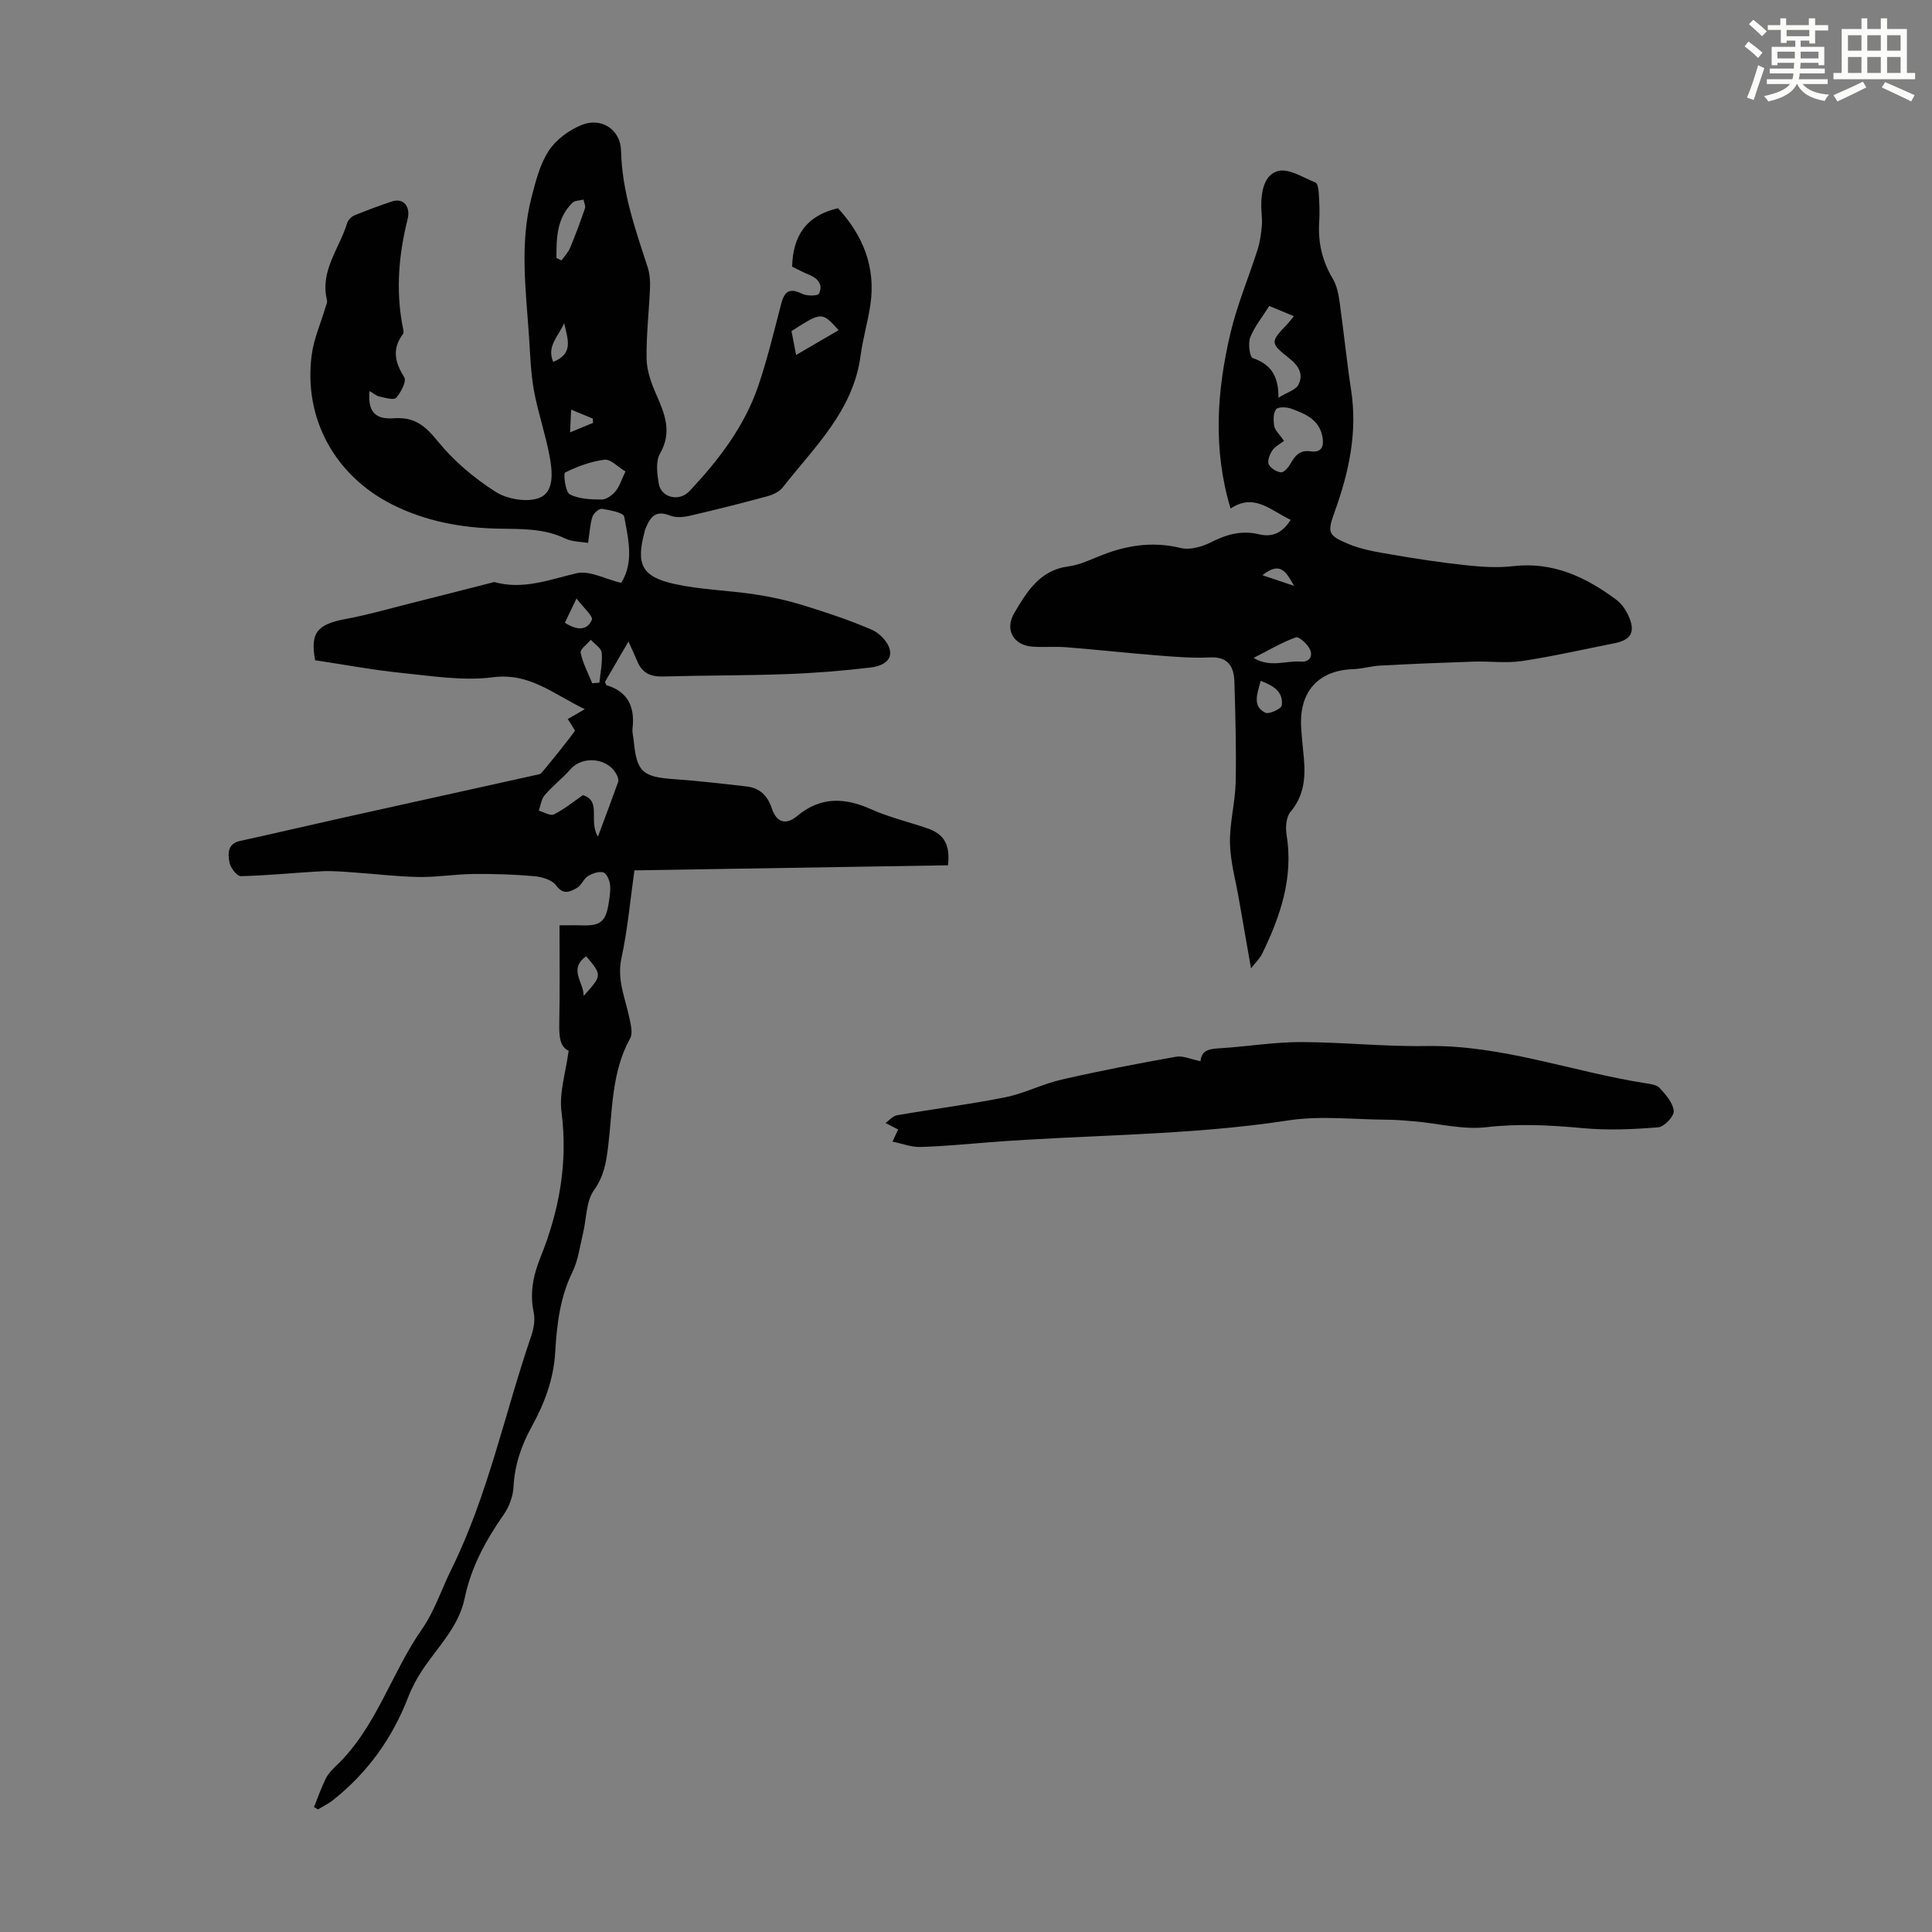
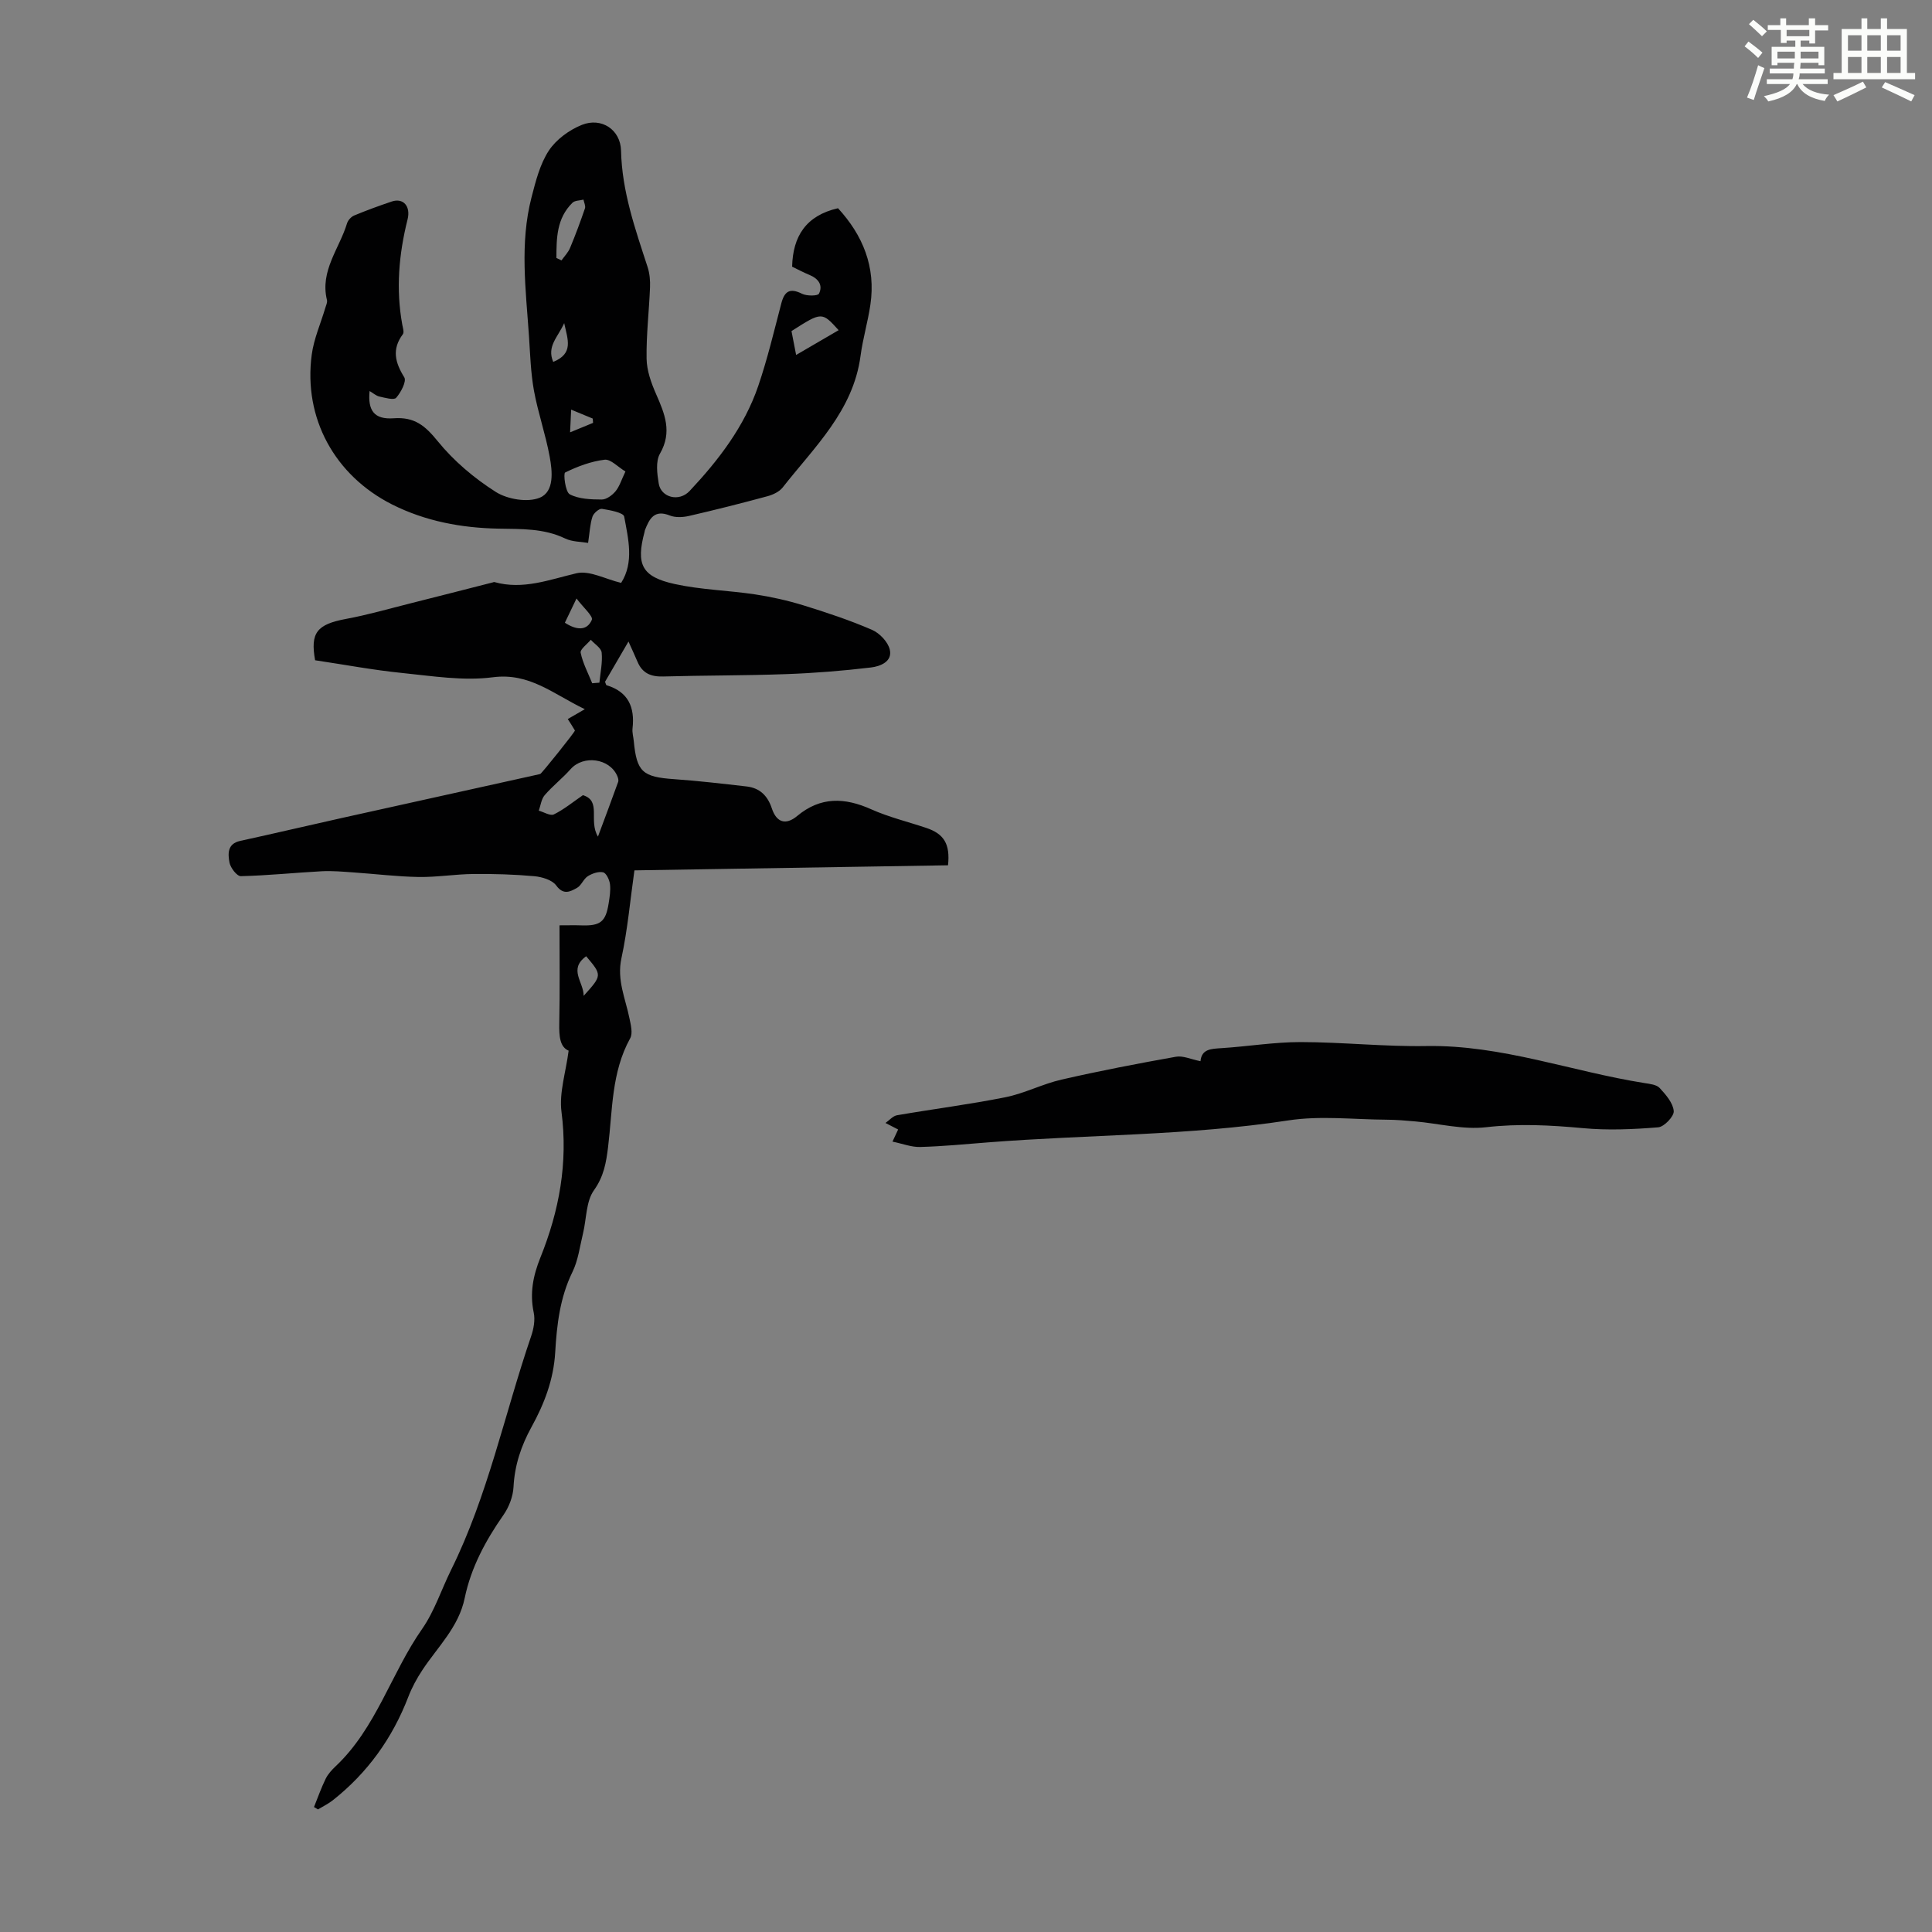
<svg xmlns="http://www.w3.org/2000/svg" enable-background="new 0 0 400 400" viewBox="0 0 400 400">
  <rect x="0" y="0" width="400" height="400" fill="#808080" stroke="none" />
  <path d="m361.2 9.6.8-1c.9.7 1.9 1.4 2.9 2.3l-.9 1.1c-1-1-2-1.8-2.8-2.4zm.5 10.6c.9-2.1 1.6-4.3 2.3-6.7.4.2.8.4 1.3.6-.7 2.1-1.5 4.3-2.2 6.6zm.4-15.2.9-.9c1 .8 2 1.6 2.8 2.4l-1 1c-.9-.9-1.8-1.7-2.7-2.5zm12.5-1.2h1.2v1.4h2.7v1.1h-2.7v2.7h-1.2v-.6h-1.8v1.3h4.9v3.8h-1.2v-.5h-3.7c0 .4-.1.9-.1 1.2h5.1v1h-5.2c0 .5-.1.9-.2 1.2h6v1h-5.2c1.1 1.3 2.9 2 5.5 2.2-.4.4-.7.8-.9 1.3-2.9-.5-4.8-1.6-5.7-3.5h-.1c-.8 1.7-2.7 2.9-5.9 3.6-.2-.4-.6-.8-.9-1.1 2.8-.6 4.6-1.4 5.4-2.5h-4.8v-1h5.3c.1-.3.2-.7.2-1.2h-4.9v-1h5c0-.4 0-.8.1-1.2h-3.5v.5h-1.2v-3.8h4.9v-1.3h-1.8v.5h-1.2v-2.7h-2.7v-1h2.6v-1.4h1.2v1.4h4.7v-1.4zm-6.6 8.3h3.6c0-.4 0-.9 0-1.4h-3.6zm1.9-4.6h4.7v-1.3h-4.7zm6.6 3.2h-3.7v1.4h3.7z" fill="#fbfcfa" />
  <path d="m385.3 3.8h1.3v2.2h2.8v-2.2h1.3v2.2h4.1v9.1h1.7v1.3h-16.9v-1.3h1.7v-9.1h4.1v-2.2zm.4 13.1.7 1.2c-1.8.9-3.8 1.9-6 2.9-.2-.4-.5-.8-.8-1.3 2.3-1 4.3-1.9 6.1-2.8zm-3.1-6.4h2.8v-3.2h-2.8zm0 4.6h2.8v-3.3h-2.8zm4-4.6h2.8v-3.2h-2.8zm0 4.6h2.8v-3.3h-2.8zm3.7 1.9c2.1.9 4.1 1.8 6.1 2.7l-.7 1.3c-2.2-1.1-4.2-2-6.1-2.9zm3.2-9.7h-2.8v3.2h2.8zm-2.8 7.8h2.8v-3.3h-2.8z" fill="#fbfcfa" />
  <g fill="#010102">
    <path d="m196.28 179.15c-21.52.35-43.08.7-64.93 1.05-.87 6.11-1.4 12.24-2.69 18.2-.98 4.51.83 8.32 1.66 12.42.28 1.36.73 3.1.15 4.15-3.9 7.05-3.64 14.89-4.57 22.48-.4 3.25-.87 6.09-2.93 8.98-1.66 2.33-1.53 5.91-2.26 8.92-.66 2.7-1 5.58-2.2 8.02-2.59 5.29-3.23 10.95-3.56 16.6-.33 5.66-2.25 10.65-4.91 15.48-2.13 3.87-3.49 7.9-3.72 12.39-.1 1.99-.94 4.19-2.1 5.84-3.69 5.28-6.7 10.86-8.01 17.19-1.24 6-5.58 10.08-8.76 14.89-1.15 1.74-2.17 3.62-2.92 5.57-3.29 8.55-8.44 15.72-15.63 21.4-.94.74-2.04 1.27-3.07 1.89-.27-.16-.55-.32-.82-.49.79-1.96 1.49-3.97 2.42-5.86.48-.98 1.28-1.85 2.09-2.61 8.39-7.93 11.45-19.22 17.87-28.4 2.57-3.68 3.99-8.16 6.01-12.24 7.63-15.41 11.05-32.25 16.57-48.38.52-1.53.86-3.36.53-4.89-.85-4.02-.12-7.65 1.38-11.38 3.9-9.68 5.74-19.61 4.37-30.18-.51-3.94.89-8.13 1.48-12.66-1.82-.75-1.99-3.02-1.94-5.63.14-6.69.05-13.37.05-20.32 1.75 0 3.17-.04 4.6.01 3.86.12 4.97-.75 5.57-4.53.21-1.32.44-2.7.28-4-.11-.9-.76-2.29-1.41-2.45-.96-.23-2.28.23-3.18.8s-1.33 1.91-2.24 2.42c-1.38.76-2.79 1.57-4.3-.5-.84-1.15-2.93-1.77-4.52-1.92-4.19-.38-8.42-.5-12.63-.46-3.78.04-7.57.68-11.34.62-4.52-.08-9.03-.64-13.55-.95-2.15-.15-4.32-.35-6.46-.24-5.6.3-11.2.89-16.8 1.02-.8.02-2.15-1.73-2.35-2.83-.32-1.76-.49-3.88 2.22-4.47 6.99-1.52 13.95-3.17 20.93-4.72 13.63-3.03 27.26-6.04 40.89-9.06.11-.02.21-.06.32-.09.26-.07 7.27-8.8 7.16-8.99-.48-.83-1.01-1.63-1.48-2.37.88-.51 1.77-1.02 3.53-2.04-6.62-3.18-11.42-7.59-19.04-6.61-6.13.8-12.56-.26-18.81-.89-5.96-.6-11.87-1.72-17.99-2.63-1.02-5.68.34-7.43 6.4-8.56 4.49-.83 8.9-2.11 13.33-3.22 5.69-1.43 11.37-2.89 17.06-4.34.11-.03.23-.1.32-.07 5.93 1.66 11.34-.49 16.99-1.82 2.7-.64 5.98 1.21 9.26 1.99 2.71-4.27 1.48-9.1.63-13.73-.15-.82-2.97-1.34-4.61-1.6-.58-.09-1.73.91-1.96 1.63-.5 1.54-.57 3.22-.9 5.42-1.42-.25-3.27-.2-4.75-.91-4.43-2.13-9.09-1.95-13.8-2.04-7.67-.15-15.1-1.52-22.04-5.01-11.87-6.01-18.38-17.84-16.63-31 .44-3.3 1.86-6.48 2.82-9.72.16-.53.45-1.13.33-1.61-1.48-6.05 2.58-10.64 4.16-15.87.2-.65.86-1.37 1.49-1.63 2.55-1.06 5.15-2.01 7.77-2.89 2.38-.8 3.96.97 3.27 3.72-1.81 7.2-2.43 14.44-1.09 21.79.12.65.42 1.55.12 1.96-2.32 3.11-1.62 5.85.29 8.93.51.82-.69 3.12-1.68 4.24-.47.53-2.3 0-3.47-.26-.7-.16-1.3-.72-2.03-1.14-.4 4.01.93 5.93 4.97 5.64 4.35-.32 6.53 1.54 9.14 4.75 3.32 4.09 7.56 7.67 12.02 10.5 2.42 1.53 6.6 2.23 9.11 1.19 3.04-1.26 2.61-5.46 2.04-8.52-.84-4.59-2.41-9.05-3.25-13.64-.67-3.7-.78-7.51-1.03-11.28-.65-9.59-1.94-19.21.52-28.72.86-3.33 1.74-6.87 3.58-9.68 1.52-2.32 4.24-4.3 6.86-5.35 4.05-1.61 8 .99 8.1 5.35.19 8.45 2.93 16.2 5.49 24.06.44 1.34.57 2.84.51 4.26-.2 4.92-.79 9.84-.71 14.75.04 2.45.95 5.01 1.96 7.3 1.78 4.07 3.4 7.85.81 12.35-.93 1.61-.59 4.19-.25 6.23.48 2.83 4.18 3.85 6.39 1.5 5.99-6.38 11.33-13.33 14.2-21.72 1.91-5.6 3.28-11.38 4.78-17.11.67-2.56 1.79-3.25 4.29-2 .98.49 3.26.48 3.51-.02.87-1.77-.14-3.13-1.97-3.88-1.24-.51-2.42-1.14-3.59-1.71.15-6.28 2.86-10.58 9.5-12.1 5.12 5.57 7.87 12.14 6.7 20-.52 3.54-1.56 7-2.03 10.54-1.51 11.41-9.56 18.9-16.13 27.28-.7.89-2.01 1.5-3.15 1.81-5.39 1.46-10.8 2.83-16.24 4.08-1.26.29-2.81.37-3.97-.09-3.22-1.3-4.23.68-5.15 3.02-.04.1-.05.22-.07.33-1.82 6.78-.63 9.33 6.25 10.84 5.43 1.19 11.09 1.31 16.61 2.14 3.39.51 6.77 1.27 10.05 2.28 4.79 1.48 9.57 3.07 14.17 5.06 1.57.68 3.3 2.49 3.68 4.09.6 2.51-2.03 3.48-3.87 3.7-5.85.7-11.74 1.17-17.62 1.38-8.47.31-16.95.25-25.43.49-2.54.07-4.31-.67-5.31-3.05-.51-1.2-1.06-2.38-1.87-4.19-1.82 3.12-3.36 5.77-4.85 8.33.15.36.19.69.32.72 4.49 1.36 5.87 4.55 5.37 8.93-.1.87.18 1.78.26 2.67.61 6.36 1.83 7.4 8.39 7.85 5.01.35 10 .94 14.98 1.51 2.71.31 4.35 1.92 5.21 4.54.97 2.94 2.91 3.53 5.26 1.56 4.84-4.03 9.84-3.83 15.33-1.37 3.64 1.63 7.58 2.57 11.38 3.85 3.68 1.23 4.97 3.33 4.51 7.74zm-72.48-5.94c1.61-4.32 2.92-7.81 4.18-11.32.13-.35-.02-.87-.19-1.25-1.59-3.65-7.01-4.37-9.65-1.4-1.68 1.89-3.71 3.47-5.36 5.38-.71.82-.84 2.13-1.23 3.22 1.06.29 2.39 1.14 3.13.77 2.09-1.03 3.94-2.56 6.01-3.98 3.92 1.21 1.1 5.24 3.11 8.58zm5.69-75.59c-1.59-.96-3.06-2.6-4.32-2.44-2.81.34-5.61 1.39-8.17 2.65-.39.2.04 4.02.96 4.51 1.89.99 4.37 1.07 6.62 1.08.97.01 2.18-.89 2.87-1.72.82-1 1.21-2.35 2.04-4.08zm35.34-24.13c3.25-1.89 6-3.5 8.8-5.13-3.47-3.83-3.47-3.83-9.76.19.27 1.43.56 2.92.96 4.94zm-49.63-20.08c.35.17.7.34 1.05.5.6-.85 1.38-1.63 1.77-2.57 1.13-2.69 2.14-5.44 3.09-8.2.17-.51-.19-1.2-.31-1.81-.77.2-1.78.16-2.28.65-3.29 3.23-3.31 7.34-3.32 11.43zm7.41 88.05c.5-.04.99-.08 1.49-.12.2-2.08.67-4.18.47-6.22-.09-.95-1.46-1.78-2.25-2.66-.75.91-2.25 1.97-2.1 2.69.45 2.18 1.55 4.22 2.39 6.31zm-5.66-12.53c2.39 1.55 4.57 1.73 5.58-.59.33-.75-1.77-2.56-3.17-4.43-1.08 2.24-1.68 3.5-2.41 5.02zm4.41 69.05c-3.74 2.71-.5 5.33-.52 8.2 3.84-4.26 3.84-4.26.52-8.2zm-6.82-123.05c4.26-1.76 3.02-4.56 2.27-8.03-1.32 2.94-3.65 4.8-2.27 8.03zm3.71 9.88c-.09 1.97-.15 3.17-.22 4.7 1.91-.79 3.33-1.37 4.76-1.96-.02-.3-.05-.6-.07-.89-1.25-.52-2.49-1.03-4.47-1.85z" />
-     <path d="m267.22 107.63c-4.14-1.94-7.53-5.63-12.44-2.34-3.7-12.25-2.85-24.33-.04-36.28 1.39-5.91 3.8-11.57 5.64-17.37.5-1.57.72-3.25.87-4.89.12-1.33-.1-2.68-.12-4.02-.04-3.07.63-6.62 3.5-7.33 2.25-.56 5.17 1.37 7.72 2.39.44.18.64 1.33.68 2.05.12 2.01.23 4.03.1 6.04-.29 4.26.61 8.14 2.81 11.83.82 1.37 1.17 3.11 1.4 4.73.86 6.09 1.46 12.21 2.39 18.29 1.36 8.79-.46 17.08-3.42 25.28-1.53 4.24-1.38 4.82 2.78 6.58 2.82 1.19 5.96 1.7 9.01 2.22 5.13.88 10.28 1.67 15.45 2.22 3.2.34 6.49.56 9.67.19 8.28-.97 15.09 2.23 21.42 6.95 1.1.82 2.01 2.14 2.57 3.43 1.44 3.28.47 4.91-3 5.59-6.36 1.25-12.69 2.71-19.09 3.67-3.26.49-6.66.01-10 .12-6.45.21-12.9.48-19.35.82-1.89.1-3.75.68-5.64.74-7.11.25-11.11 4.57-10.75 11.83.11 2.23.39 4.45.58 6.68.35 3.99.02 7.71-2.77 11.03-.89 1.06-1.07 3.16-.83 4.66 1.48 8.95-1.26 16.98-5.09 24.8-.42.86-1.18 1.56-2.26 2.95-.92-5.26-1.73-9.83-2.52-14.4-.67-3.86-1.76-7.71-1.84-11.57-.08-4.18 1.09-8.37 1.18-12.56.15-6.92-.06-13.85-.26-20.77-.09-3.1-1.22-5.26-5.04-5.08-3.45.17-6.93-.1-10.38-.37-6.44-.51-12.86-1.21-19.3-1.73-2.32-.19-4.67.03-7-.12-4.03-.26-5.91-3.52-3.84-7 2.61-4.4 5.26-8.84 11.17-9.62 2.07-.27 4.09-1.16 6.04-1.97 5.58-2.33 11.18-3.33 17.25-1.84 1.9.46 4.41-.25 6.25-1.19 3.23-1.64 6.37-2.52 9.95-1.65 2.67.65 4.82-.23 6.55-2.99zm-4.44-44.28c-1.46 2.34-3.07 4.29-3.94 6.53-.48 1.23-.11 4.02.53 4.25 3.49 1.23 5.37 3.4 5.32 8.21 1.92-1.18 3.55-1.61 4.1-2.63 1.17-2.17.08-3.98-1.79-5.47-4.11-3.27-4.07-3.37-.35-7.27.38-.4.7-.85 1.23-1.51-1.68-.7-3.19-1.33-5.1-2.11zm3.07 27.93c-.88.68-1.88 1.16-2.41 1.95-.54.81-1.08 2.13-.77 2.87.34.82 1.61 1.59 2.55 1.69.59.07 1.53-1.02 1.96-1.78.94-1.68 1.94-2.88 4.15-2.57 2.45.35 2.83-1.21 2.44-3.14-.7-3.47-3.58-4.63-6.4-5.68-.97-.36-2.78-.43-3.18.12-.61.85-.57 2.38-.36 3.53.17.87 1.04 1.6 2.02 3.01zm-6.3 44.93c3.47 2.11 6.69.52 9.75.77 1.9.15 2.55-1.21 1.89-2.57-.52-1.09-2.26-2.67-2.9-2.45-2.82 1-5.43 2.57-8.74 4.25zm1.46 4.75c-.73 2.75-1.76 5.22.96 6.6.75.38 3.31-.81 3.4-1.49.37-2.83-1.7-4.11-4.36-5.11zm.36-21.87c2.33.79 4.16 1.4 6.56 2.21-1.64-2.82-2.77-5.22-6.56-2.21z" />
    <path d="m248.55 219.71c.23-2.53 2.19-2.56 4.32-2.7 5.47-.35 10.93-1.26 16.39-1.26 8.7.01 17.41.97 26.1.82 15.57-.25 30.07 5.29 45.14 7.67 1.09.17 2.48.32 3.13 1.03 1.27 1.38 2.76 3.09 2.9 4.77.09 1.07-1.98 3.26-3.22 3.36-5.18.42-10.44.65-15.6.17-6.7-.62-13.27-.97-20.03-.19-4.77.55-9.75-.76-14.63-1.2-2-.18-4.01-.35-6.01-.36-6.78-.04-13.69-.87-20.32.15-20.64 3.17-41.47 2.92-62.19 4.55-4.67.37-9.34.82-14.02.95-1.81.05-3.64-.68-5.73-1.11.54-1.16.89-1.92 1.17-2.51-.96-.5-1.79-.92-2.62-1.35.79-.55 1.53-1.45 2.39-1.6 7.47-1.29 15.01-2.24 22.44-3.73 3.96-.79 7.67-2.75 11.62-3.65 7.84-1.8 15.75-3.32 23.67-4.73 1.46-.27 3.1.52 5.1.92z" />
  </g>
</svg>